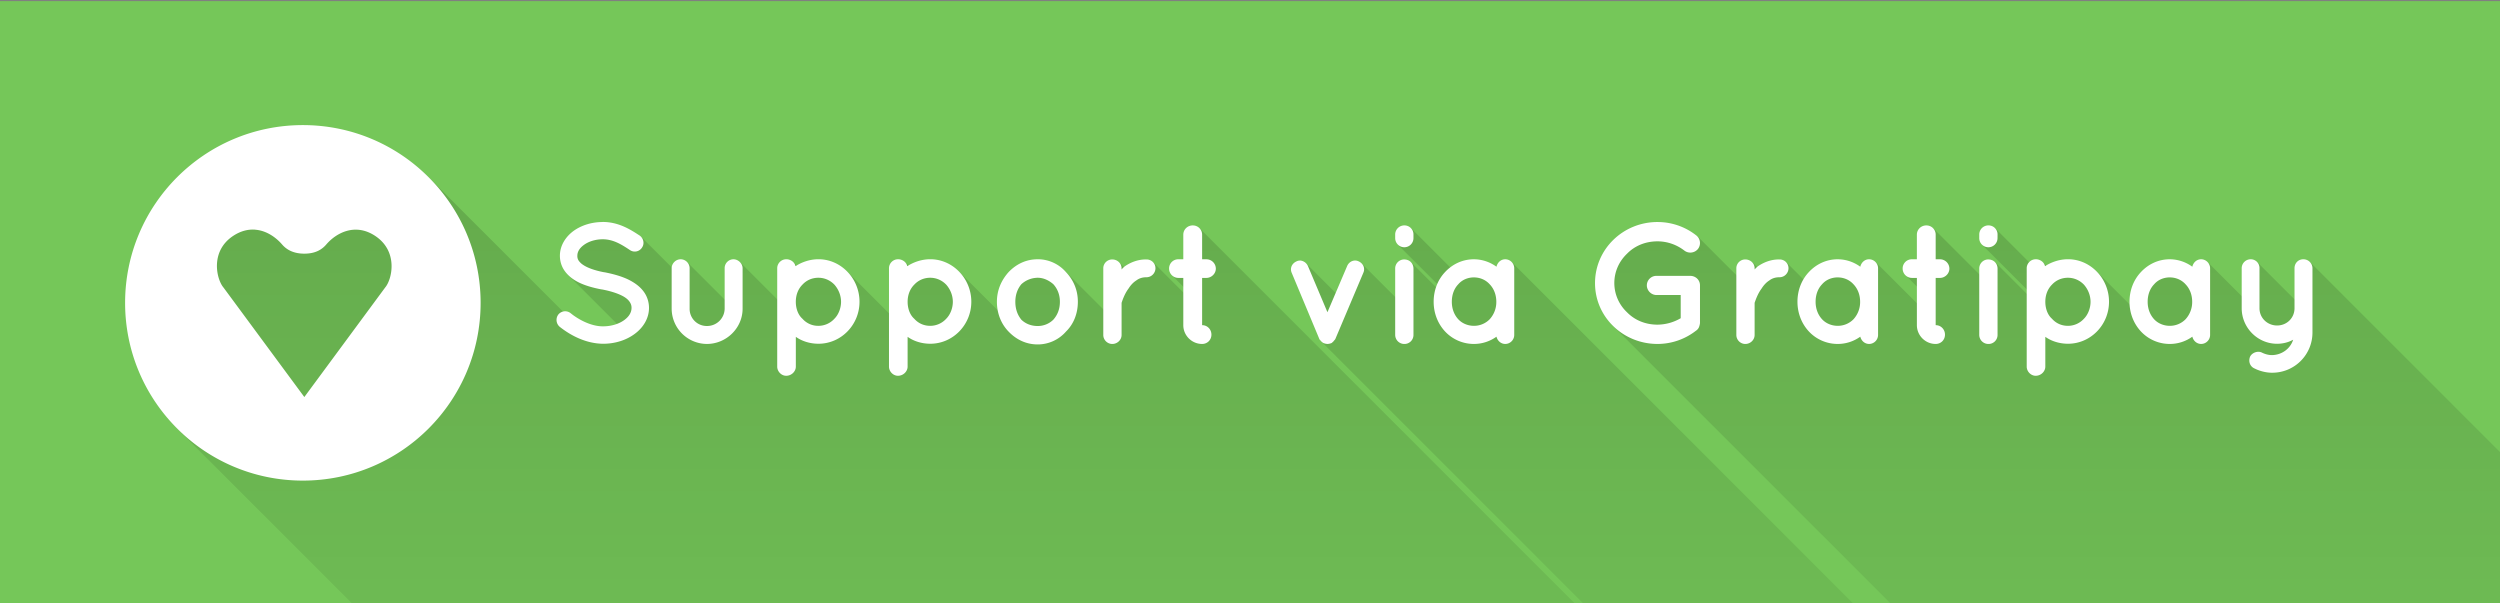
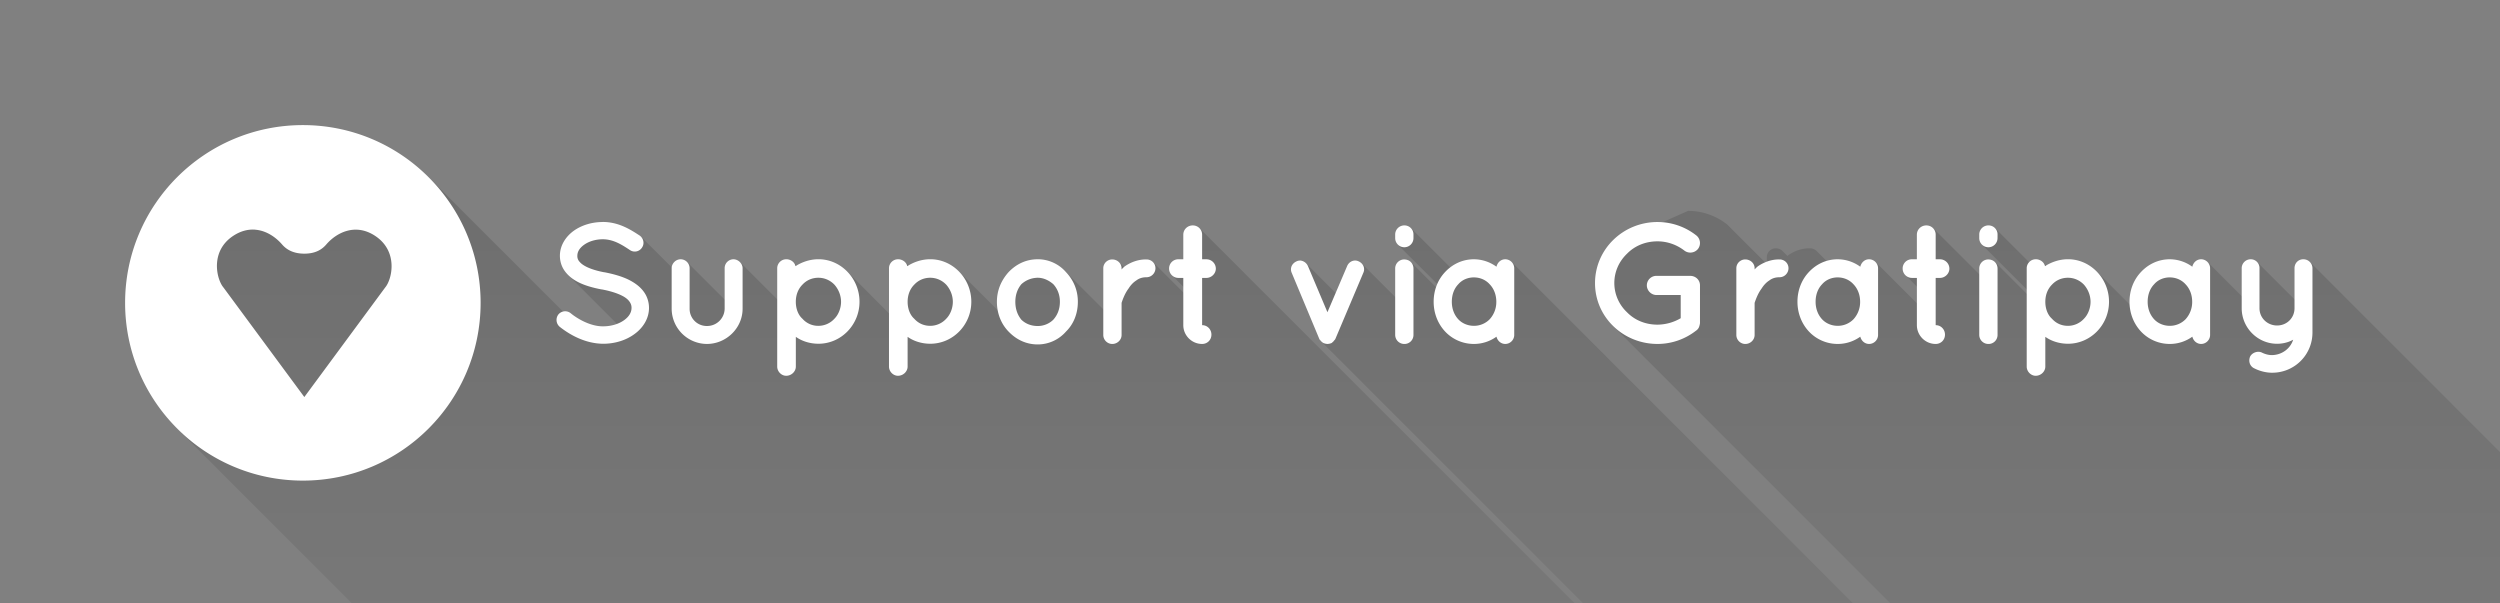
<svg xmlns="http://www.w3.org/2000/svg" xmlns:xlink="http://www.w3.org/1999/xlink" viewBox="0 0 203 49" height="49" width="203">
  <rect x="0" y="0" width="203" height="49" fill="#808080" stroke="none" />
  <defs>
    <linearGradient id="a">
      <stop offset="0" />
      <stop offset="1" stop-opacity="0" />
    </linearGradient>
    <linearGradient xlink:href="#a" id="b" x1="106.826" y1="10.158" x2="106.826" y2="78.053" gradientUnits="userSpaceOnUse" />
  </defs>
  <g transform="translate(-284.256 -325.005)">
-     <rect rx="0" y="325.097" x="284.256" height="49" width="203" fill="#75c759" />
-     <path d="M24.73 10.295c-7.973 0-14.435 6.462-14.435 14.434a14.39 14.39 0 0 0 4.226 10.206L28.68 49.092h99.285L97.53 18.658a.755.755 0 0 0-.54-.22c-.426 0-.77.33-.77.757v1.994h-.398a.745.745 0 0 0-.756.755c0 .21.085.4.223.537l.93.932v.47l-2.468-2.47a.73.73 0 0 0-.522-.21c-.687-.015-1.278.234-1.732.536-.03.023-.06.06-.094.09l-.402-.402a.775.775 0 0 0-.55-.225c-.398 0-.727.316-.727.715v3.338l-3.174-3.174a3.04 3.04 0 0 0-2.154-.893c-.948 0-1.746.398-2.365 1.044-.59.66-.946 1.472-.946 2.407 0 .237.02.466.062.686L77.98 22.16c-.6-.6-1.41-.97-2.302-.97a3.47 3.47 0 0 0-1.774.51l-.28-.278a.812.812 0 0 0-.573-.233c-.398 0-.728.33-.728.728v3.663l-3.42-3.42c-.6-.6-1.412-.97-2.302-.97a3.46 3.46 0 0 0-1.772.51l-.28-.278a.812.812 0 0 0-.573-.233c-.4 0-.73.33-.73.728v2.527l-3.028-3.03a.752.752 0 0 0-.524-.226.72.72 0 0 0-.714.728v2.547l-3.064-3.063a.72.72 0 0 0-.512-.213c-.378 0-.683.31-.715.67l-2.514-2.512a.722.722 0 0 0-.1-.082c-.7-.454-1.676-1.102-2.996-1.102-.894 0-1.733.263-2.38.73-.63.468-1.098 1.18-1.098 2.006 0 .413.108.8.314 1.13.1.16.218.304.35.435l3.966 3.967a3.225 3.225 0 0 1-1.125.203c-.976.014-2.022-.564-2.627-1.06a.71.71 0 0 0-.62-.13L34.935 14.52a14.39 14.39 0 0 0-10.207-4.225zm109.997 7.87c-2.792 0-5.075 2.2-5.075 4.964 0 1.345.547 2.555 1.432 3.44l22.52 22.522H203v-12.38l-15.303-15.304a.752.752 0 0 0-.53-.22c-.413 0-.716.317-.716.73v2.53l-3.052-3.052a.726.726 0 0 0-1.236.522v2.268l-2.783-2.784a.72.72 0 0 0-.51-.213c-.358 0-.633.26-.716.605a3.133 3.133 0 0 0-1.828-.606c-.935 0-1.746.398-2.338 1.03-.59.62-.935 1.472-.935 2.42 0 .08.016.154.02.23l-2.71-2.71c-.6-.6-1.412-.97-2.302-.97a3.47 3.47 0 0 0-1.773.51l-.28-.278a.812.812 0 0 0-.573-.233c-.212 0-.4.095-.534.242l-2.78-2.78a.736.736 0 0 0-.526-.213.74.74 0 0 0-.742.742v.29c0 .208.084.4.222.538l3.63 3.63v.356l-2.583-2.584a.733.733 0 0 0-.526-.21.734.734 0 0 0-.742.757v.456l-3.754-3.754a.75.75 0 0 0-.54-.223c-.428 0-.77.33-.77.755v1.994h-.4a.745.745 0 0 0-.757.755c0 .21.085.4.224.537l.933.934v1.357l-3.37-3.37a.72.72 0 0 0-.51-.214c-.358 0-.633.26-.716.605a3.133 3.133 0 0 0-1.827-.606c-.935 0-1.746.398-2.338 1.03a3.275 3.275 0 0 0-.45.614l-1.42-1.42a.73.73 0 0 0-.522-.21c-.688-.015-1.28.234-1.733.536-.03.023-.06.06-.093.09l-.403-.402a.775.775 0 0 0-.55-.225c-.397 0-.727.316-.727.715v.572l-3.176-3.176a.773.773 0 0 0-.09-.076 5.084 5.084 0 0 0-3.133-1.074zm-20.56.274a.74.74 0 0 0-.74.742v.29c0 .208.083.4.22.538l3.2 3.197a3.482 3.482 0 0 0-.097.26l-2.055-2.055a.733.733 0 0 0-.527-.21.734.734 0 0 0-.742.757v2.296l-2.73-2.73a.814.814 0 0 0-.255-.17c-.356-.166-.77.027-.92.398l-.928 2.172-2.412-2.412a.724.724 0 0 0-.498-.22c-.09 0-.178.02-.26.06-.385.166-.564.564-.4.935l2.228 5.335c.01.033.024.065.043.084l.006.005.007.01c0 .003 0 .006.002.007l.034.038c.016.02.036.043.045.06l21.26 21.262h21.914l-27.69-27.69a.72.72 0 0 0-.51-.213c-.356 0-.63.26-.714.605a3.133 3.133 0 0 0-1.828-.606c-.735 0-1.39.25-1.926.664l-3.2-3.202a.736.736 0 0 0-.528-.213z" transform="translate(284.256 325.005)" opacity=".15" fill="url(#b)" fill-rule="evenodd" />
+     <path d="M24.73 10.295c-7.973 0-14.435 6.462-14.435 14.434a14.39 14.39 0 0 0 4.226 10.206L28.68 49.092h99.285L97.53 18.658a.755.755 0 0 0-.54-.22c-.426 0-.77.33-.77.757v1.994h-.398a.745.745 0 0 0-.756.755c0 .21.085.4.223.537l.93.932v.47l-2.468-2.47a.73.73 0 0 0-.522-.21c-.687-.015-1.278.234-1.732.536-.03.023-.06.06-.094.09l-.402-.402a.775.775 0 0 0-.55-.225c-.398 0-.727.316-.727.715v3.338l-3.174-3.174a3.04 3.04 0 0 0-2.154-.893c-.948 0-1.746.398-2.365 1.044-.59.66-.946 1.472-.946 2.407 0 .237.02.466.062.686L77.98 22.16c-.6-.6-1.41-.97-2.302-.97a3.47 3.47 0 0 0-1.774.51l-.28-.278a.812.812 0 0 0-.573-.233c-.398 0-.728.33-.728.728v3.663l-3.42-3.42c-.6-.6-1.412-.97-2.302-.97a3.46 3.46 0 0 0-1.772.51l-.28-.278a.812.812 0 0 0-.573-.233c-.4 0-.73.33-.73.728v2.527l-3.028-3.03a.752.752 0 0 0-.524-.226.72.72 0 0 0-.714.728v2.547l-3.064-3.063a.72.72 0 0 0-.512-.213c-.378 0-.683.31-.715.67l-2.514-2.512a.722.722 0 0 0-.1-.082c-.7-.454-1.676-1.102-2.996-1.102-.894 0-1.733.263-2.38.73-.63.468-1.098 1.18-1.098 2.006 0 .413.108.8.314 1.13.1.16.218.304.35.435l3.966 3.967a3.225 3.225 0 0 1-1.125.203c-.976.014-2.022-.564-2.627-1.06a.71.71 0 0 0-.62-.13L34.935 14.52a14.39 14.39 0 0 0-10.207-4.225zm109.997 7.87c-2.792 0-5.075 2.2-5.075 4.964 0 1.345.547 2.555 1.432 3.44l22.52 22.522H203v-12.38l-15.303-15.304a.752.752 0 0 0-.53-.22c-.413 0-.716.317-.716.73v2.53l-3.052-3.052a.726.726 0 0 0-1.236.522v2.268l-2.783-2.784a.72.72 0 0 0-.51-.213c-.358 0-.633.26-.716.605a3.133 3.133 0 0 0-1.828-.606c-.935 0-1.746.398-2.338 1.03-.59.62-.935 1.472-.935 2.42 0 .08.016.154.02.23l-2.71-2.71c-.6-.6-1.412-.97-2.302-.97a3.47 3.47 0 0 0-1.773.51l-.28-.278a.812.812 0 0 0-.573-.233c-.212 0-.4.095-.534.242l-2.78-2.78a.736.736 0 0 0-.526-.213.74.74 0 0 0-.742.742v.29c0 .208.084.4.222.538l3.63 3.63v.356l-2.583-2.584a.733.733 0 0 0-.526-.21.734.734 0 0 0-.742.757v.456l-3.754-3.754a.75.75 0 0 0-.54-.223c-.428 0-.77.33-.77.755v1.994h-.4a.745.745 0 0 0-.757.755c0 .21.085.4.224.537l.933.934v1.357l-3.37-3.37a.72.72 0 0 0-.51-.214c-.358 0-.633.26-.716.605a3.133 3.133 0 0 0-1.827-.606a3.275 3.275 0 0 0-.45.614l-1.42-1.42a.73.73 0 0 0-.522-.21c-.688-.015-1.28.234-1.733.536-.03.023-.06.06-.093.09l-.403-.402a.775.775 0 0 0-.55-.225c-.397 0-.727.316-.727.715v.572l-3.176-3.176a.773.773 0 0 0-.09-.076 5.084 5.084 0 0 0-3.133-1.074zm-20.56.274a.74.74 0 0 0-.74.742v.29c0 .208.083.4.22.538l3.2 3.197a3.482 3.482 0 0 0-.097.26l-2.055-2.055a.733.733 0 0 0-.527-.21.734.734 0 0 0-.742.757v2.296l-2.73-2.73a.814.814 0 0 0-.255-.17c-.356-.166-.77.027-.92.398l-.928 2.172-2.412-2.412a.724.724 0 0 0-.498-.22c-.09 0-.178.02-.26.06-.385.166-.564.564-.4.935l2.228 5.335c.01.033.024.065.043.084l.006.005.007.01c0 .003 0 .006.002.007l.034.038c.016.02.036.043.045.06l21.26 21.262h21.914l-27.69-27.69a.72.72 0 0 0-.51-.213c-.356 0-.63.26-.714.605a3.133 3.133 0 0 0-1.828-.606c-.735 0-1.39.25-1.926.664l-3.2-3.202a.736.736 0 0 0-.528-.213z" transform="translate(284.256 325.005)" opacity=".15" fill="url(#b)" fill-rule="evenodd" />
    <path d="M308.848 335.163c-7.97 0-14.433 6.462-14.433 14.434 0 7.972 6.462 14.433 14.433 14.433 7.974 0 14.434-6.46 14.434-14.433 0-7.972-6.46-14.434-14.434-14.434zm24.352 7.87c-.894 0-1.733.262-2.38.73-.632.467-1.1 1.18-1.1 2.006 0 .41.11.798.316 1.128.302.48.757.824 1.28 1.072.522.247 1.126.41 1.772.535h.028c.81.15 1.486.385 1.885.647.207.137.33.274.413.412a.79.79 0 0 1 .123.44c0 .345-.178.69-.59.99-.413.304-1.03.51-1.72.51-.975.013-2.02-.565-2.626-1.06a.717.717 0 0 0-1.004.096.732.732 0 0 0 .11 1.004c.783.62 2.036 1.36 3.52 1.375.977 0 1.87-.29 2.544-.784.688-.495 1.184-1.25 1.184-2.13 0-.427-.124-.84-.33-1.17-.317-.51-.812-.867-1.375-1.142-.55-.26-1.2-.44-1.9-.578h-.027c-.743-.137-1.36-.356-1.72-.603a1.323 1.323 0 0 1-.37-.358.673.673 0 0 1-.096-.386c0-.29.15-.592.522-.867.37-.275.92-.466 1.54-.466.84 0 1.51.41 2.213.88.33.22.77.122.976-.208.22-.318.122-.756-.194-.976-.7-.454-1.676-1.102-2.996-1.102zm85.646 0c-2.79 0-5.074 2.2-5.074 4.964 0 2.75 2.283 4.936 5.074 4.936 1.17 0 2.255-.4 3.12-1.072a.654.654 0 0 0 .263-.33v-.013c.013-.028.013-.04.026-.07.014-.08.04-.137.04-.233v-3.04c0-.44-.355-.77-.795-.77h-2.735a.773.773 0 0 0-.785.77c0 .427.358.786.784.786h1.965v1.883a3.79 3.79 0 0 1-1.884.523c-.99 0-1.856-.37-2.474-1.004a3.268 3.268 0 0 1-1.032-2.365c0-.935.385-1.774 1.032-2.392.618-.633 1.484-1.004 2.474-1.004.825 0 1.58.29 2.172.743a.8.8 0 0 0 1.113-.123.79.79 0 0 0-.15-1.113 5.084 5.084 0 0 0-3.134-1.075zm-37.736.275c-.426 0-.77.33-.77.756v1.994h-.398a.745.745 0 0 0-.756.756c0 .412.33.757.756.757h.398v3.837c0 .84.69 1.526 1.528 1.526.426 0 .756-.33.756-.756s-.33-.77-.756-.77v-3.836h.344c.412 0 .77-.344.77-.756a.765.765 0 0 0-.77-.756h-.344v-1.994a.747.747 0 0 0-.758-.756zm17.178 0a.74.74 0 0 0-.743.742v.29a.742.742 0 0 0 1.484 0v-.29a.73.73 0 0 0-.742-.742zm42.388 0c-.426 0-.77.33-.77.756v1.994h-.4a.745.745 0 0 0-.755.756c0 .412.33.757.756.757h.4v3.837c0 .84.687 1.526 1.526 1.526.426 0 .756-.33.756-.756s-.33-.77-.756-.77v-3.836h.344c.412 0 .77-.344.77-.756a.765.765 0 0 0-.77-.756h-.344v-1.994a.745.745 0 0 0-.756-.756zm5.037 0a.74.74 0 0 0-.742.742v.29a.742.742 0 0 0 1.484 0l.002-.29a.73.73 0 0 0-.743-.742zm-140.76.347c.92.06 1.706.616 2.212 1.204.302.35.83.743 1.804.743.976 0 1.477-.394 1.78-.744.807-.942 2.343-1.772 3.967-.7 1.908 1.257 1.374 3.532.82 4.187l-6.568 8.9-6.57-8.9c-.554-.655-1.11-2.93.796-4.188.61-.402 1.204-.54 1.756-.505zm34.57 2.403c-.398 0-.728.343-.728.728v3.287a2.874 2.874 0 0 0 2.86 2.86c1.58 0 2.9-1.292 2.9-2.86v-3.287c0-.385-.357-.728-.742-.728a.72.72 0 0 0-.715.728v3.287a1.426 1.426 0 0 1-1.443 1.403 1.39 1.39 0 0 1-1.402-1.403v-3.287a.733.733 0 0 0-.73-.728zm8.57 0c-.397 0-.727.33-.727.728V354.776c0 .385.33.742.728.742.44 0 .784-.358.784-.743v-2.42c.495.357 1.154.562 1.84.562 1.83 0 3.33-1.527 3.33-3.41 0-1.885-1.5-3.452-3.33-3.452-.7 0-1.36.234-1.868.564-.055-.302-.37-.564-.756-.564zm9.077 0c-.398 0-.728.33-.728.728V354.776c0 .385.33.742.728.742.44 0 .784-.358.784-.743v-2.42c.495.357 1.156.562 1.843.562 1.83 0 3.33-1.527 3.33-3.41 0-1.885-1.5-3.452-3.33-3.452-.7 0-1.362.234-1.87.564-.056-.302-.372-.564-.757-.564zm11.346 0c-.95 0-1.746.398-2.365 1.045-.59.66-.946 1.47-.946 2.406 0 .96.356 1.814.947 2.42.62.645 1.417 1.044 2.366 1.044.908 0 1.733-.4 2.297-1.045.62-.606.963-1.46.963-2.42 0-.936-.344-1.747-.963-2.407a3.042 3.042 0 0 0-2.297-1.045zm35.426 0c-.935 0-1.747.4-2.338 1.03-.59.62-.935 1.472-.935 2.42 0 .936.343 1.788.934 2.42a3.195 3.195 0 0 0 2.338 1.005 3.12 3.12 0 0 0 1.828-.59c.083.33.357.59.715.59.4 0 .728-.33.728-.73V346.8a.736.736 0 0 0-.728-.742c-.358 0-.632.26-.715.605a3.133 3.133 0 0 0-1.828-.605zm29.54 0c-.934 0-1.746.4-2.337 1.03-.59.62-.935 1.472-.935 2.42 0 .936.344 1.788.935 2.42a3.195 3.195 0 0 0 2.338 1.005 3.12 3.12 0 0 0 1.828-.59c.084.33.358.59.716.59.4 0 .728-.33.728-.73V346.8a.736.736 0 0 0-.728-.742c-.358 0-.632.26-.715.605a3.133 3.133 0 0 0-1.827-.605zm16.07 0c-.397 0-.727.33-.727.728V354.776c0 .385.33.742.728.742.44 0 .783-.358.783-.743v-2.42c.495.357 1.157.562 1.844.562 1.83 0 3.328-1.527 3.328-3.41 0-1.885-1.5-3.452-3.328-3.452-.7 0-1.362.234-1.87.564-.056-.302-.372-.564-.757-.564zm10.894 0c-.935 0-1.747.4-2.338 1.03-.59.62-.936 1.472-.936 2.42 0 .936.345 1.788.936 2.42a3.195 3.195 0 0 0 2.338 1.005 3.12 3.12 0 0 0 1.828-.59c.082.33.357.59.715.59.398 0 .727-.33.727-.73V346.8a.736.736 0 0 0-.728-.742c-.36 0-.634.26-.716.605a3.133 3.133 0 0 0-1.828-.605zm6.55 0a.73.73 0 0 0-.714.728v3.246c0 1.582 1.292 2.887 2.873 2.887.454 0 .92-.11 1.306-.33-.22.714-.906 1.237-1.717 1.25-.275 0-.536-.07-.797-.192-.33-.18-.798-.028-.977.302-.166.385-.028.812.357.977.412.206.92.344 1.416.344a3.26 3.26 0 0 0 3.285-3.286v-5.198a.736.736 0 0 0-.742-.728c-.413 0-.715.316-.715.728v3.246c0 .798-.63 1.403-1.415 1.403-.784 0-1.43-.605-1.43-1.403v-3.246a.708.708 0 0 0-.728-.728zm-92.423.013c-.4 0-.73.318-.73.716v5.418c0 .4.33.73.73.73.412 0 .756-.33.756-.73v-2.61c.067-.194.233-.717.563-1.157.165-.262.372-.495.633-.66.234-.18.508-.26.824-.26.413 0 .73-.346.73-.73 0-.4-.317-.716-.73-.716-.687-.012-1.28.236-1.732.54-.096.067-.207.178-.29.274v-.098c0-.398-.343-.715-.755-.715zm23.715 0a.734.734 0 0 0-.743.757v5.364c0 .413.33.743.743.743a.73.73 0 0 0 .742-.742v-5.363c0-.44-.316-.756-.742-.756zm27.687 0c-.4 0-.728.318-.728.716v5.418c0 .4.33.73.728.73.413 0 .756-.33.756-.73v-2.61c.07-.194.235-.717.565-1.157.165-.262.37-.495.63-.66.235-.18.51-.26.828-.26.412 0 .728-.346.728-.73 0-.4-.315-.716-.727-.716-.688-.012-1.28.236-1.733.54-.096.067-.206.178-.29.274v-.098c0-.398-.342-.715-.755-.715zm19.738 0a.734.734 0 0 0-.742.757v5.364c0 .413.33.743.743.743a.73.73 0 0 0 .743-.742v-5.363c0-.44-.316-.756-.743-.756zm-55.912.093a.57.57 0 0 0-.258.06c-.385.166-.564.563-.4.934l2.228 5.336c.013.042.03.082.056.096 0 .013 0 .013.014.013a.417.417 0 0 1 .068.096c.014.012.014.014.028.014.027.04.054.055.082.082 0 0 .013 0 .013.014.056.027.085.054.126.068h.028v.014c.04 0 .068.014.11.027h.026c.055.013.096.013.124.013.04 0 .083 0 .138-.014h.027a.256.256 0 0 1 .11-.028v-.014h.026a.25.25 0 0 0 .098-.068c0-.014.014-.014.014-.014.027-.027.054-.04.082-.082 0 0 .013-.002.013-.015.028-.03.055-.07.082-.097 0 0 .014 0 .014-.014a.293.293 0 0 0 .054-.097l2.256-5.336c.165-.37-.014-.768-.4-.933-.356-.165-.77.027-.92.398l-1.596 3.74-1.58-3.74a.758.758 0 0 0-.663-.46zm14.142 1.367c.48 0 .95.192 1.28.563.33.344.534.838.534 1.416a2.07 2.07 0 0 1-.535 1.415 1.78 1.78 0 0 1-1.278.537c-.495 0-.963-.193-1.28-.537-.33-.358-.52-.852-.52-1.416 0-.58.19-1.073.52-1.417.317-.37.785-.563 1.28-.563zm29.54 0c.482 0 .95.192 1.28.563.33.344.535.838.535 1.416a2.07 2.07 0 0 1-.535 1.415 1.78 1.78 0 0 1-1.28.537c-.494 0-.962-.193-1.278-.537-.33-.358-.522-.852-.522-1.416 0-.58.192-1.073.522-1.417.316-.37.784-.563 1.28-.563zm26.964 0c.48 0 .95.192 1.28.563.33.344.534.838.534 1.416a2.07 2.07 0 0 1-.535 1.415 1.78 1.78 0 0 1-1.28.537c-.494 0-.962-.193-1.278-.537-.33-.358-.522-.852-.522-1.416 0-.58.192-1.073.522-1.417.316-.37.784-.563 1.28-.563zm-109.727.028c.467 0 .935.19 1.292.562.317.358.537.853.537 1.39 0 .535-.22 1.058-.538 1.374a1.76 1.76 0 0 1-1.293.578 1.7 1.7 0 0 1-1.305-.578c-.358-.316-.537-.84-.537-1.375 0-.537.18-1.032.537-1.39.343-.37.796-.562 1.304-.562zm9.077 0c.468 0 .936.19 1.293.562.317.358.536.853.536 1.39 0 .535-.22 1.058-.536 1.374a1.76 1.76 0 0 1-1.293.578c-.508 0-.962-.193-1.306-.578-.357-.316-.536-.84-.536-1.375 0-.537.18-1.032.537-1.39.345-.37.8-.562 1.307-.562zm8.72 0c.48 0 .92.22 1.265.52.344.373.537.867.537 1.43 0 .592-.194 1.075-.538 1.46a1.8 1.8 0 0 1-1.266.508c-.522 0-.976-.178-1.32-.508-.316-.385-.494-.868-.494-1.46 0-.563.178-1.057.494-1.43a2 2 0 0 1 1.32-.52zm83.663 0c.468 0 .936.19 1.293.562.316.358.535.853.535 1.39 0 .535-.22 1.058-.535 1.374a1.76 1.76 0 0 1-1.293.578c-.51 0-.963-.193-1.306-.578-.358-.316-.538-.84-.538-1.375 0-.537.18-1.032.538-1.39.343-.37.797-.562 1.306-.562z" fill="#fff" fill-rule="evenodd" />
  </g>
</svg>